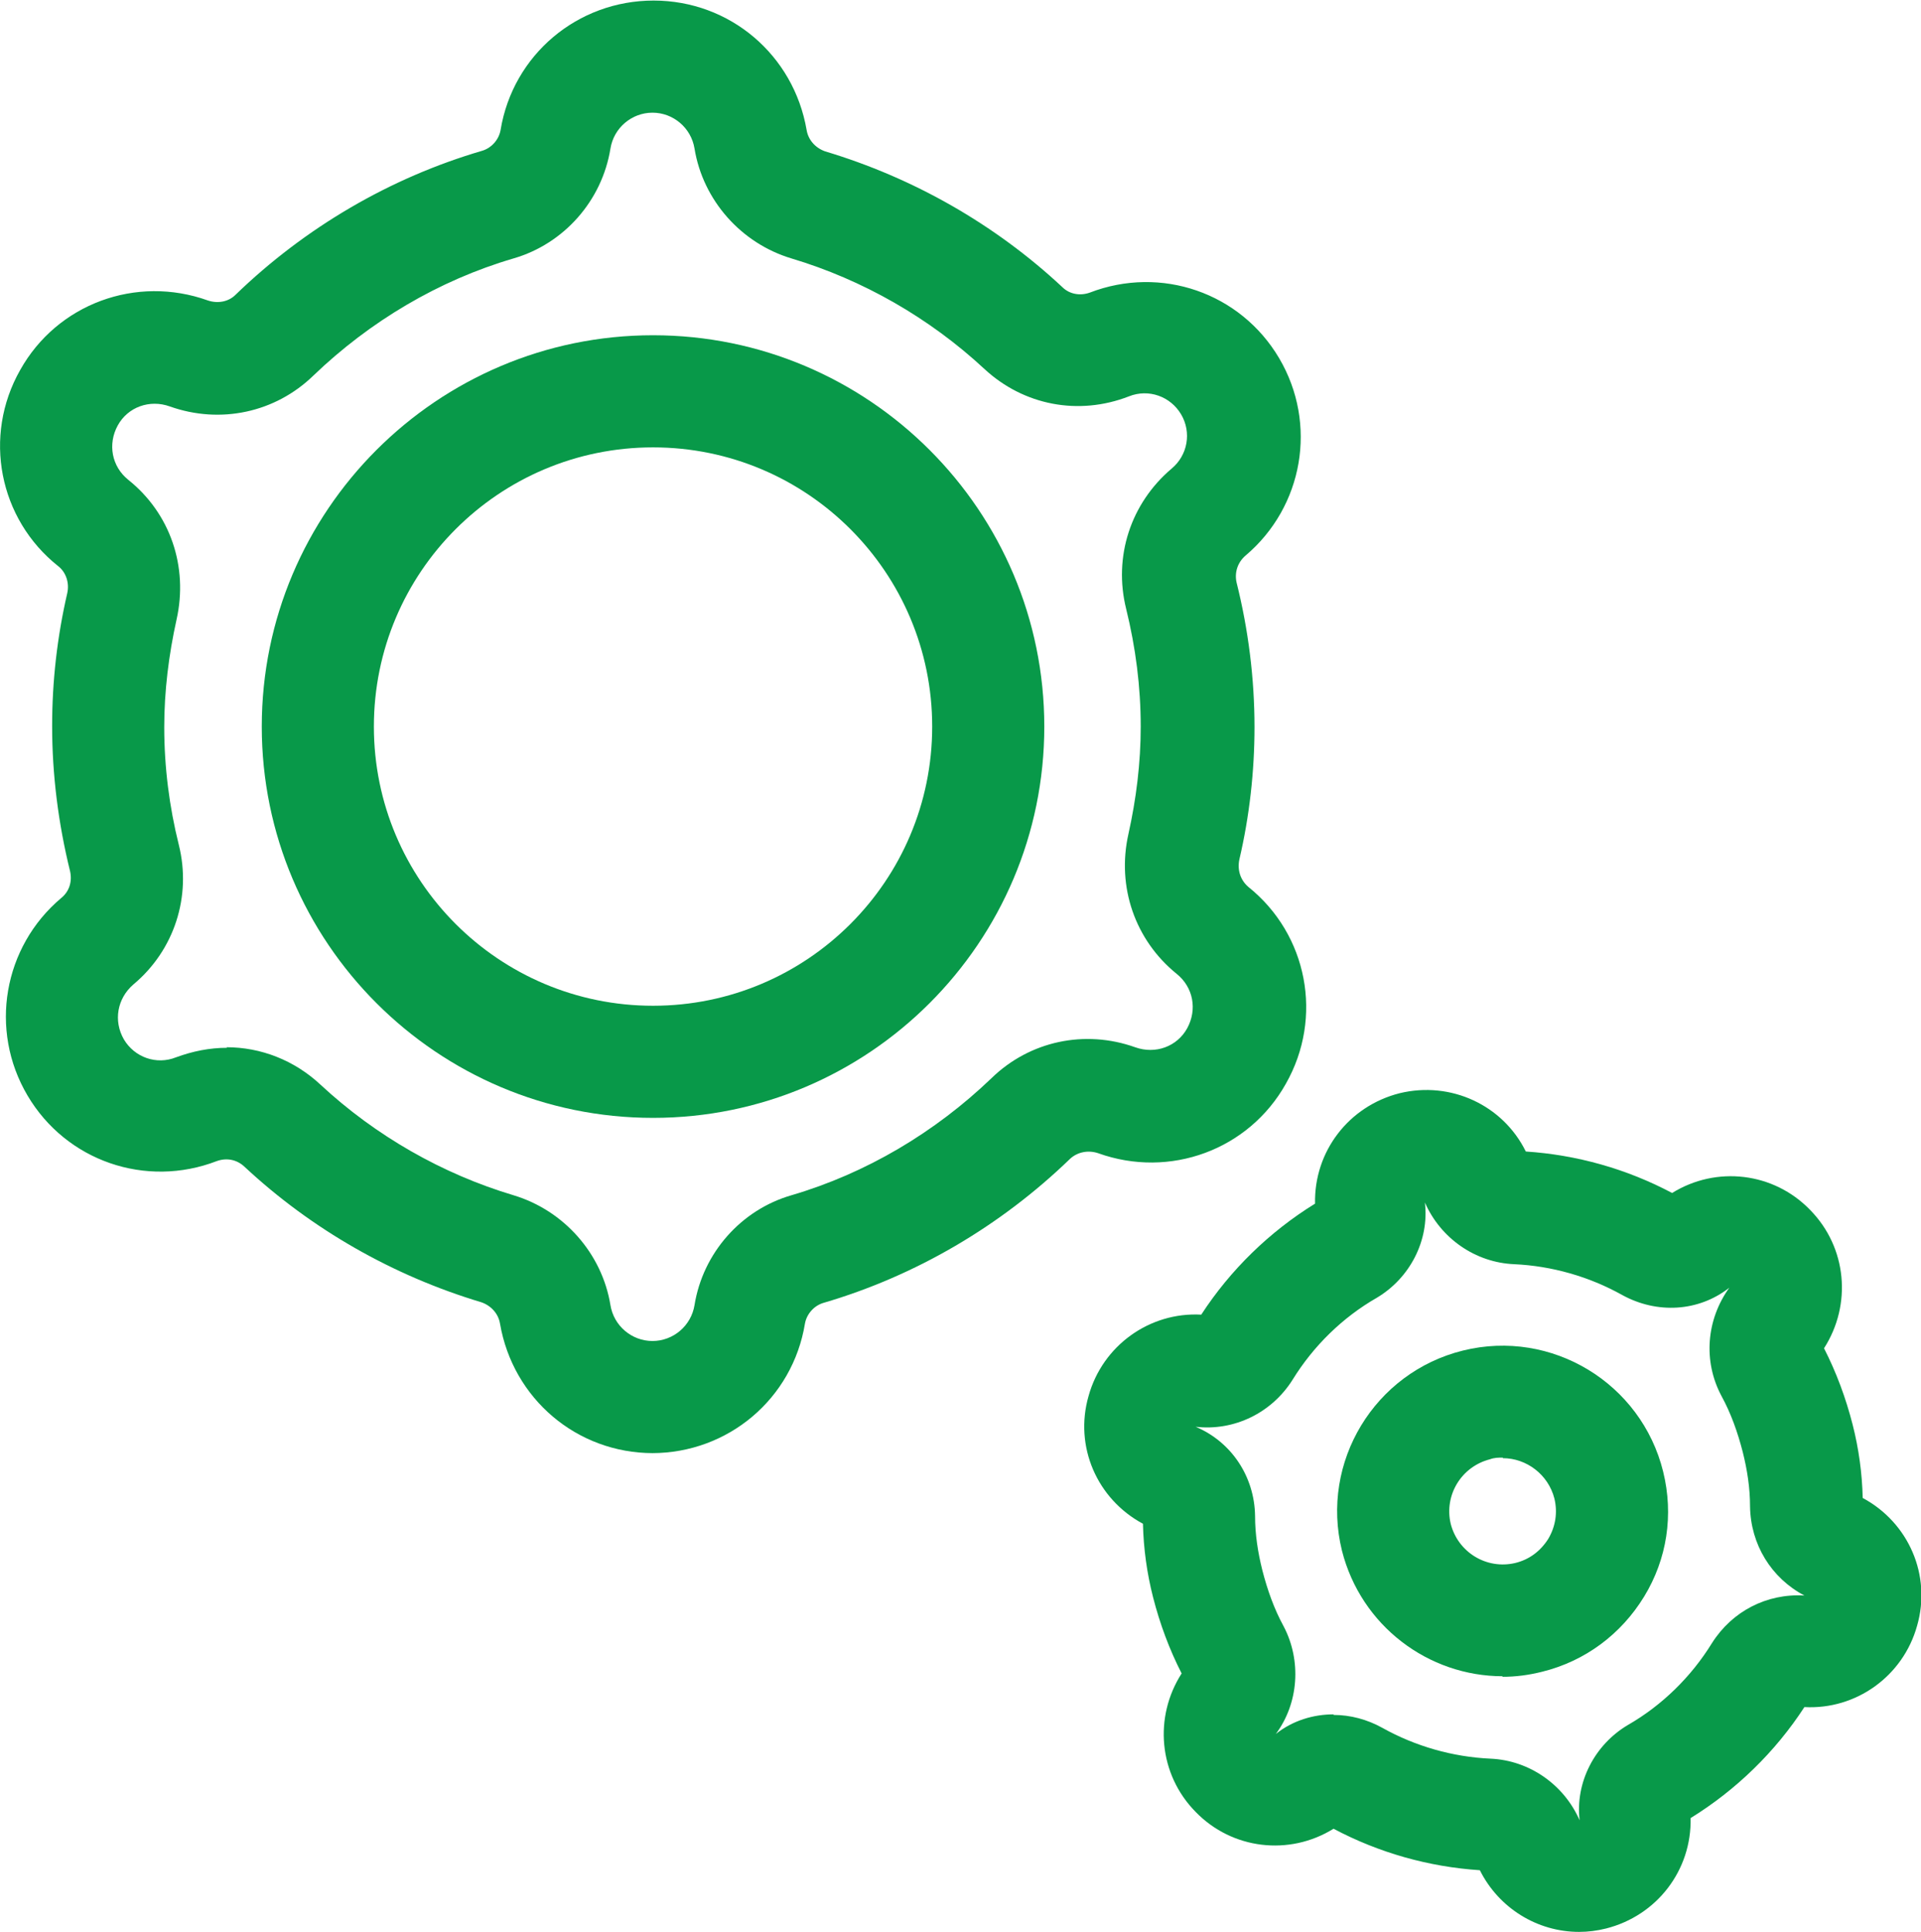
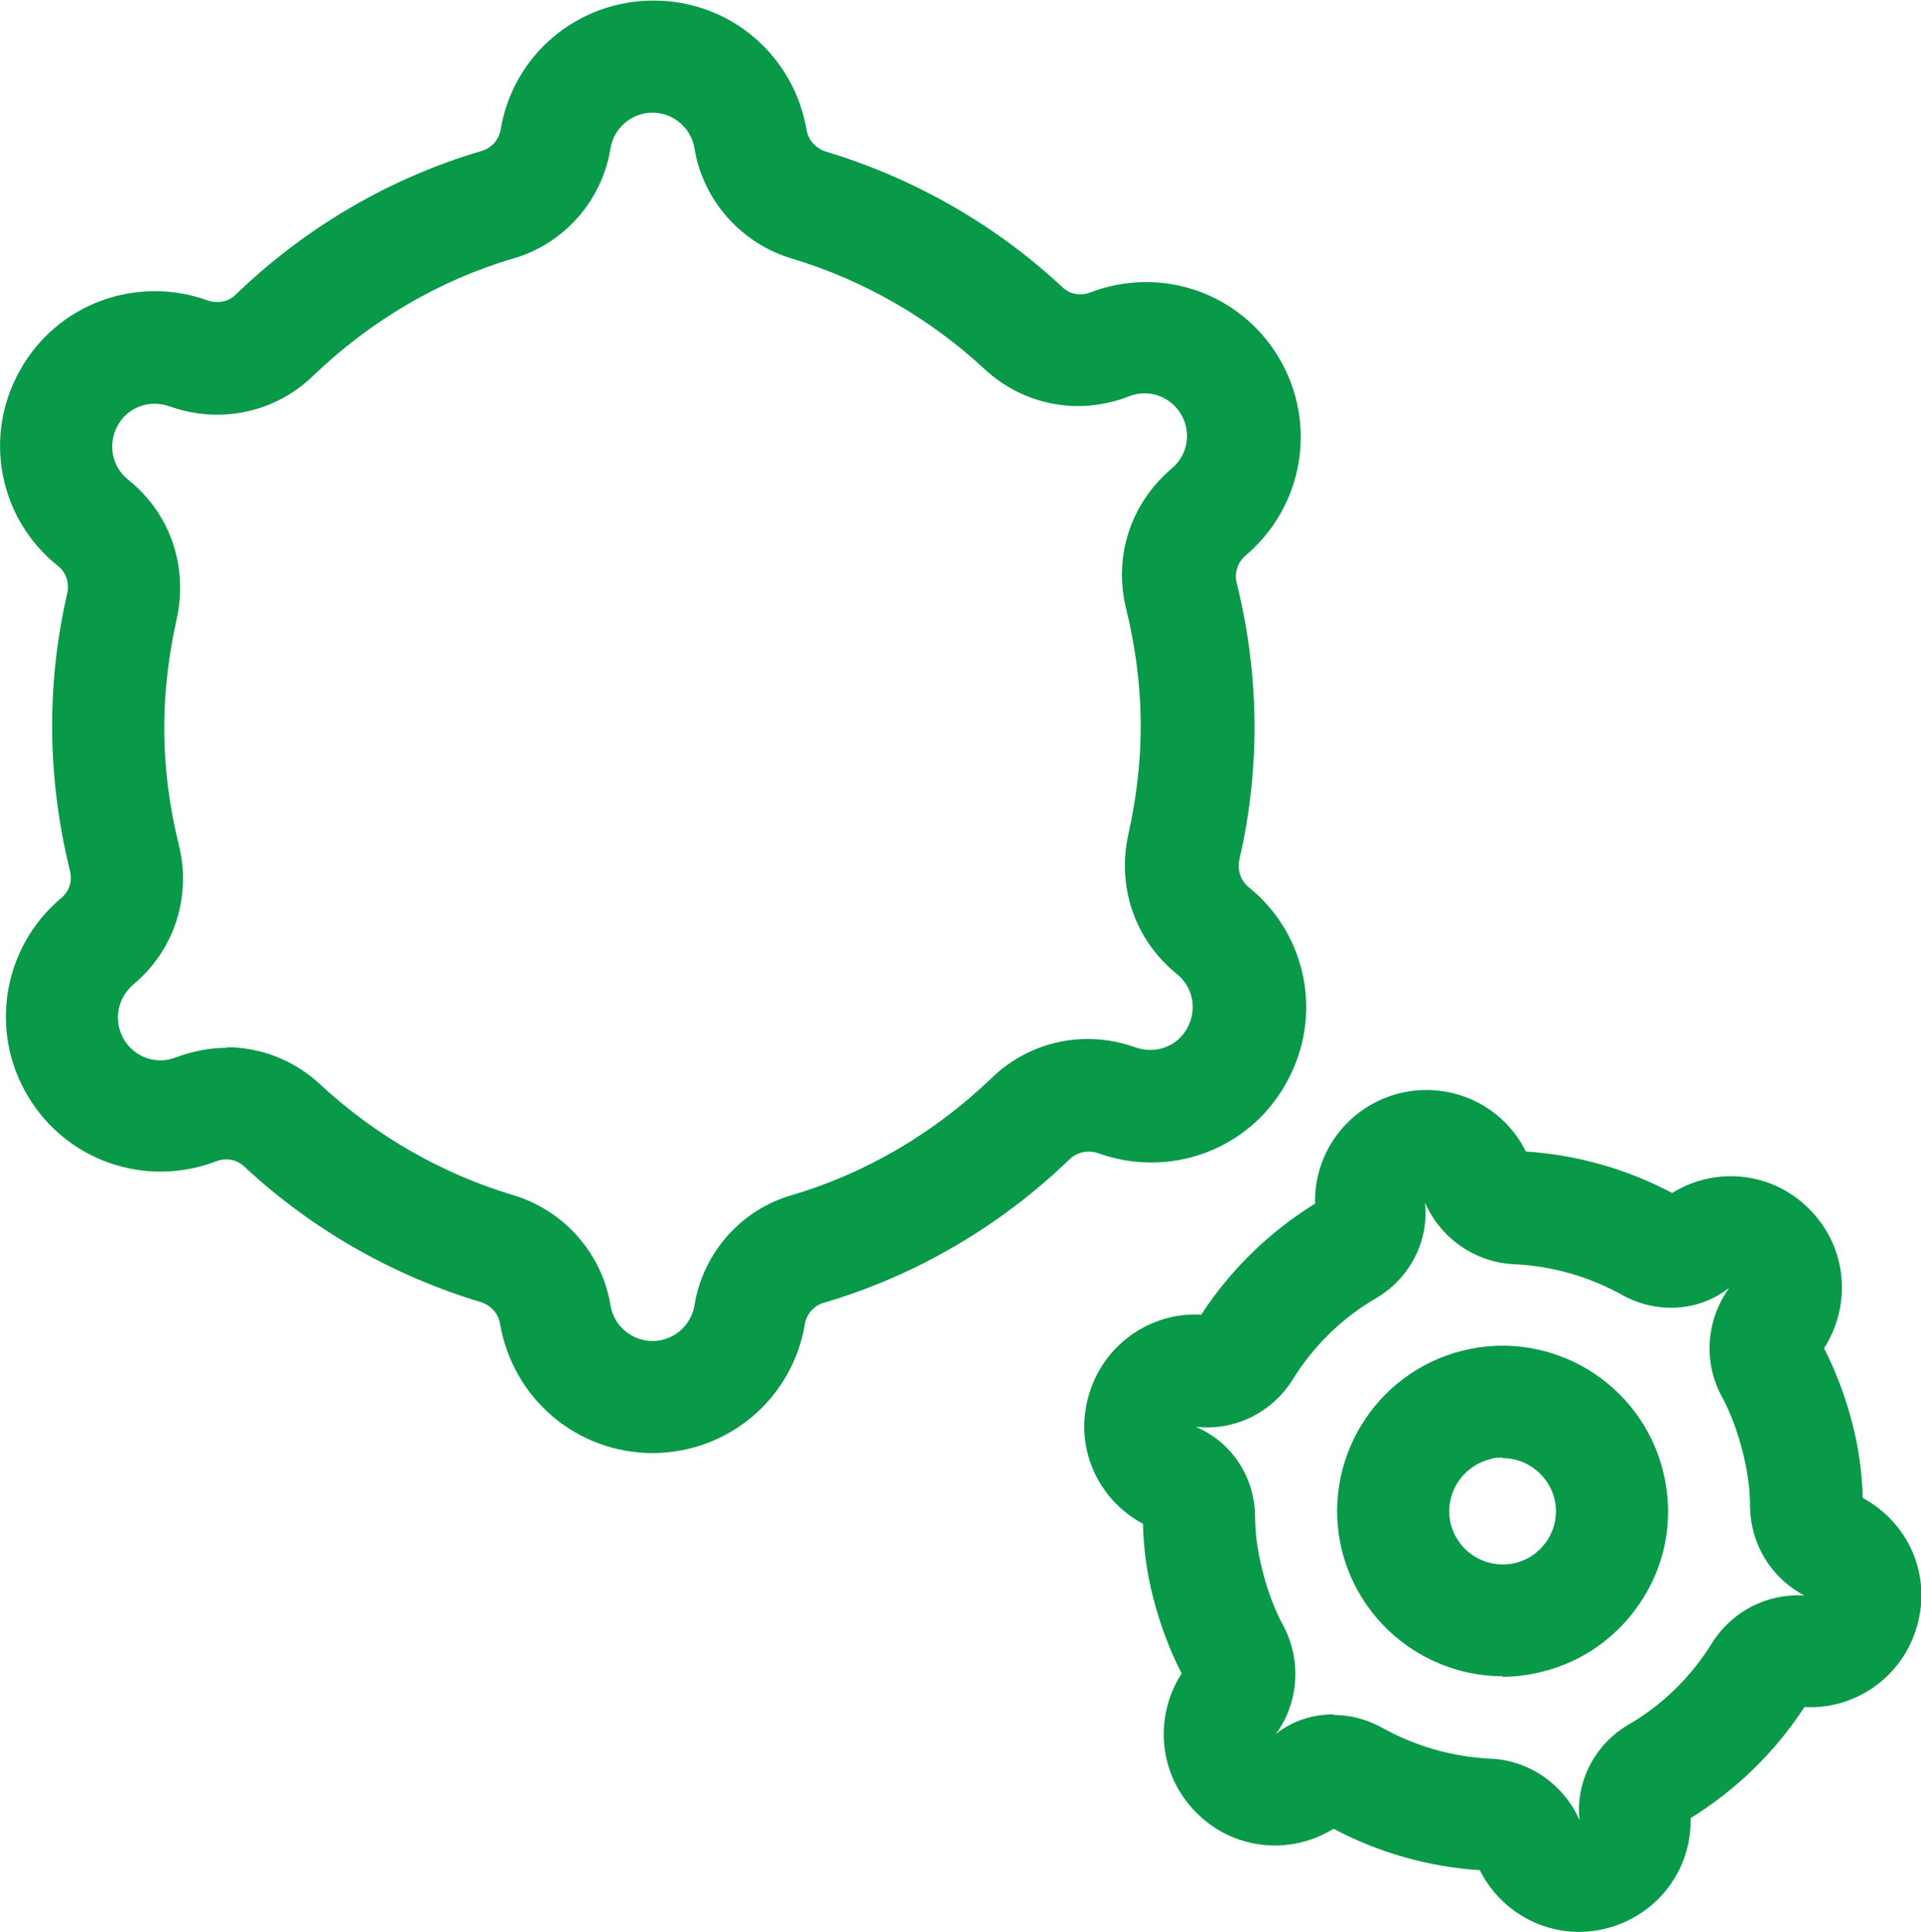
<svg xmlns="http://www.w3.org/2000/svg" id="Layer_2" viewBox="0 0 34.27 34.46">
  <defs>
    <style>
      .cls-1 {
        fill: #089949;
      }
    </style>
  </defs>
  <g id="Layer_1-2" data-name="Layer_1">
    <g>
      <g>
-         <path class="cls-1" d="M11.65,19.94c-3.85,0-6.98-3.13-6.98-6.98s3.13-6.98,6.98-6.98,6.98,3.13,6.98,6.98-3.13,6.98-6.98,6.98ZM11.65,7.98c-2.75,0-4.98,2.23-4.98,4.98s2.23,4.98,4.98,4.98,4.98-2.23,4.98-4.98-2.23-4.98-4.98-4.98Z" />
        <path class="cls-1" d="M11.65,25.92c-1.36,0-2.5-.97-2.73-2.31-.03-.18-.16-.32-.33-.38-1.57-.47-3.03-1.3-4.23-2.42-.14-.13-.32-.16-.49-.1-1.27.49-2.69,0-3.38-1.17-.69-1.17-.43-2.65.6-3.52.15-.12.2-.3.16-.48-.21-.85-.32-1.72-.32-2.59,0-.8.09-1.59.27-2.37.04-.18-.02-.37-.16-.48C-.02,9.26-.31,7.78.36,6.6c.66-1.18,2.07-1.7,3.35-1.24.18.06.37.02.49-.1,1.24-1.2,2.76-2.09,4.4-2.57.17-.05.3-.2.33-.37.22-1.34,1.37-2.31,2.73-2.31s2.5.97,2.73,2.31c.03.18.16.32.33.38,1.57.47,3.03,1.3,4.23,2.42.13.13.32.16.49.1,1.27-.49,2.69,0,3.38,1.17.69,1.17.43,2.65-.6,3.52-.14.12-.2.3-.16.48.21.84.32,1.71.32,2.58,0,.79-.09,1.59-.27,2.36-.04.19.02.37.16.49,1.06.85,1.34,2.33.67,3.51h0c-.66,1.18-2.07,1.7-3.35,1.24-.18-.06-.37-.02-.5.1-1.24,1.2-2.76,2.09-4.4,2.57-.17.05-.3.2-.33.37-.22,1.34-1.37,2.31-2.73,2.31ZM4.04,18.68c.61,0,1.21.23,1.68.67.98.91,2.17,1.59,3.44,1.97.9.27,1.58,1.04,1.73,1.96.06.37.38.64.75.64s.69-.27.75-.64c.15-.93.83-1.7,1.73-1.96,1.33-.39,2.56-1.12,3.57-2.09.68-.66,1.66-.87,2.56-.55.36.13.75-.01.93-.34h0c.18-.33.11-.73-.19-.97-.74-.6-1.07-1.55-.86-2.49.14-.63.22-1.27.22-1.92,0-.71-.09-1.41-.26-2.1-.23-.93.08-1.88.81-2.5.29-.24.36-.65.17-.97-.19-.32-.58-.46-.93-.32-.9.35-1.88.16-2.58-.49-.98-.91-2.17-1.59-3.44-1.97-.9-.27-1.58-1.04-1.73-1.96-.06-.37-.38-.64-.75-.64s-.69.27-.75.64c-.15.93-.83,1.7-1.73,1.96-1.33.39-2.56,1.12-3.57,2.09-.68.66-1.66.87-2.56.55-.36-.13-.75.01-.93.34-.18.33-.11.73.19.97.75.6,1.07,1.55.86,2.49-.14.63-.22,1.28-.22,1.92,0,.71.09,1.42.26,2.1.23.92-.08,1.88-.81,2.49-.29.25-.36.65-.17.98.19.32.58.46.93.32.3-.11.6-.17.91-.17Z" />
      </g>
      <g>
        <path class="cls-1" d="M26.81,29.9c-1.33,0-2.53-.9-2.87-2.24-.39-1.58.58-3.18,2.16-3.57,1.58-.39,3.18.58,3.57,2.16.19.77.07,1.56-.34,2.23-.41.67-1.05,1.15-1.82,1.34-.24.06-.47.09-.71.09ZM26.81,26c-.08,0-.15,0-.23.03-.51.13-.82.64-.7,1.15.13.51.64.82,1.15.7.25-.06.45-.21.59-.43.13-.22.17-.47.11-.72-.11-.43-.5-.72-.92-.72Z" />
        <path class="cls-1" d="M28.17,34.46c-.74,0-1.43-.42-1.77-1.1-.91-.06-1.8-.31-2.61-.74-.79.49-1.81.37-2.46-.3-.66-.67-.75-1.69-.25-2.47-.22-.43-.39-.89-.51-1.36-.11-.43-.17-.87-.18-1.31-.82-.44-1.23-1.38-.97-2.28.25-.9,1.09-1.5,2.01-1.45.52-.8,1.22-1.48,2.03-1.98-.02-.93.6-1.74,1.51-1.97.91-.22,1.84.21,2.25,1.04.91.06,1.8.31,2.61.74.79-.49,1.81-.37,2.46.3.66.67.75,1.69.25,2.47.22.43.39.89.51,1.36.11.43.17.87.18,1.31.82.44,1.23,1.38.97,2.28-.25.9-1.09,1.5-2.01,1.45-.52.8-1.22,1.48-2.03,1.98.02.93-.6,1.74-1.51,1.97-.16.04-.32.06-.48.06ZM23.79,30.59c.3,0,.6.08.87.23.59.33,1.26.52,1.93.55.69.03,1.31.46,1.59,1.1-.08-.68.27-1.35.86-1.7.61-.35,1.13-.86,1.5-1.46.36-.57.98-.89,1.65-.85-.59-.31-.96-.91-.97-1.59,0-.33-.05-.65-.13-.97-.09-.35-.21-.69-.38-1-.33-.62-.27-1.36.14-1.93-.55.43-1.29.47-1.91.13-.59-.33-1.26-.52-1.93-.55-.69-.03-1.31-.46-1.59-1.1.08.68-.27,1.35-.86,1.7-.61.35-1.13.86-1.5,1.46-.37.59-1.04.92-1.73.84.64.27,1.05.89,1.06,1.59,0,.33.05.65.13.97.09.35.21.69.38,1,.32.61.27,1.37-.14,1.92.3-.24.67-.35,1.03-.35ZM32.28,28.49h0,0Z" />
      </g>
    </g>
  </g>
</svg>